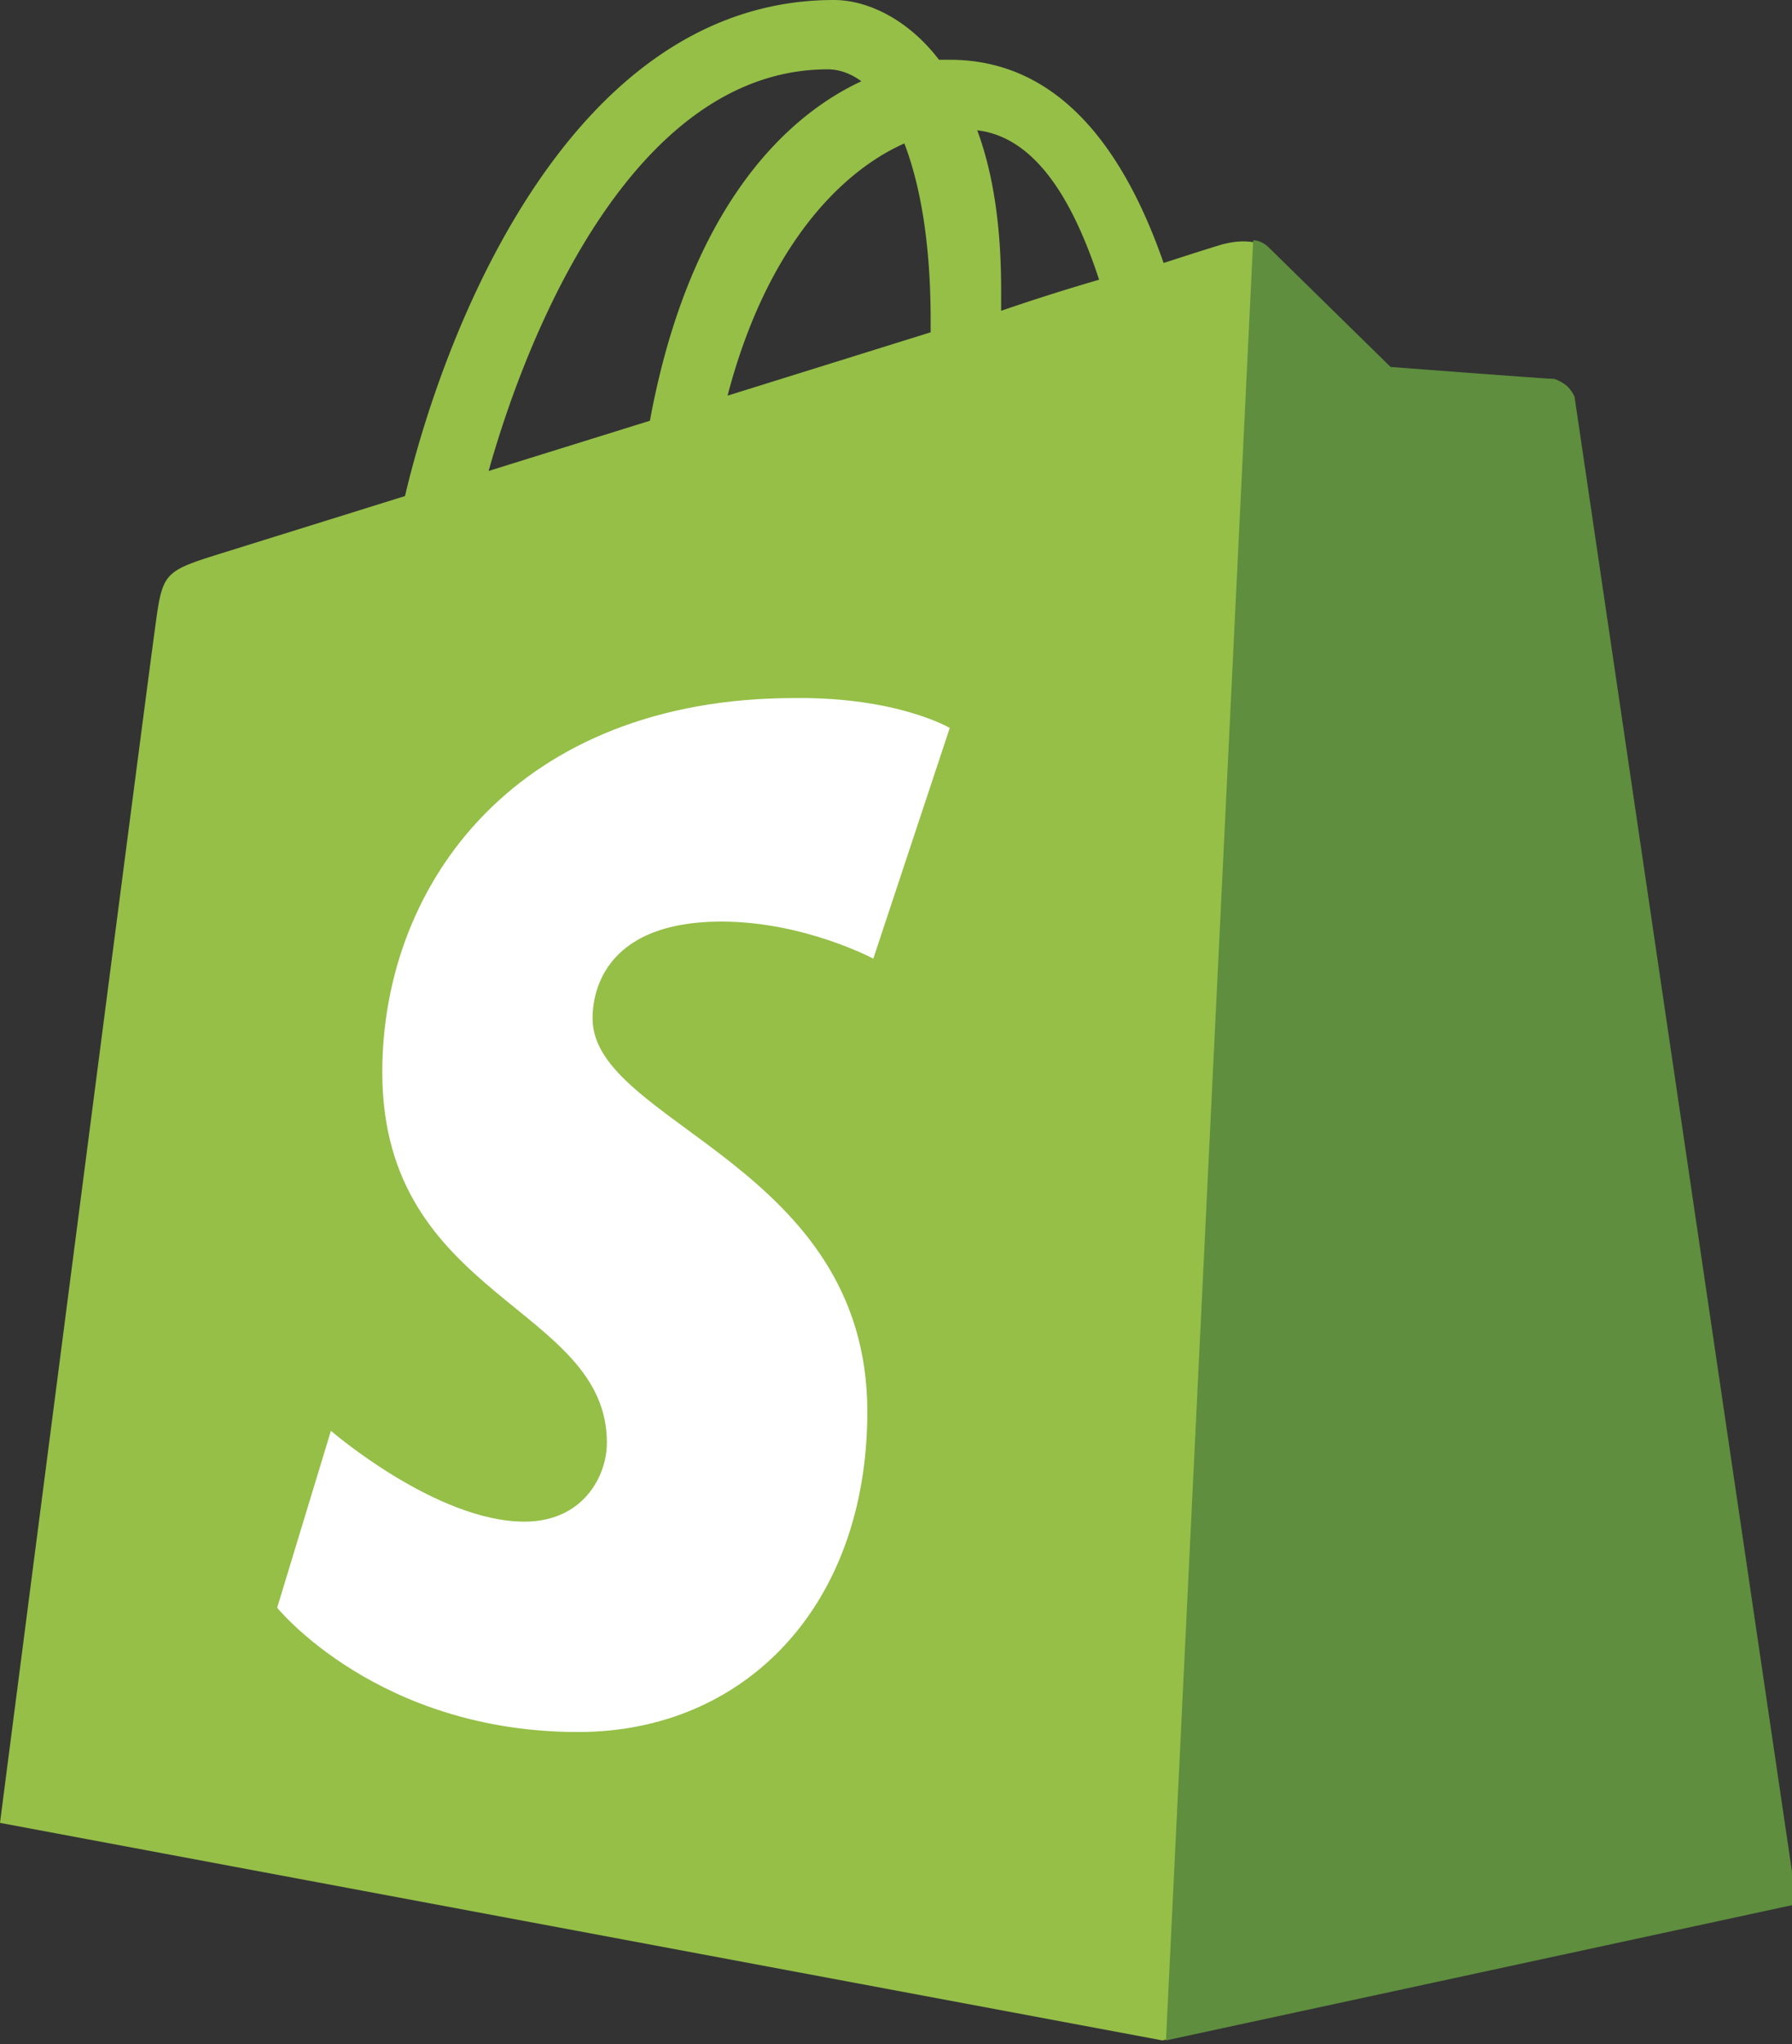
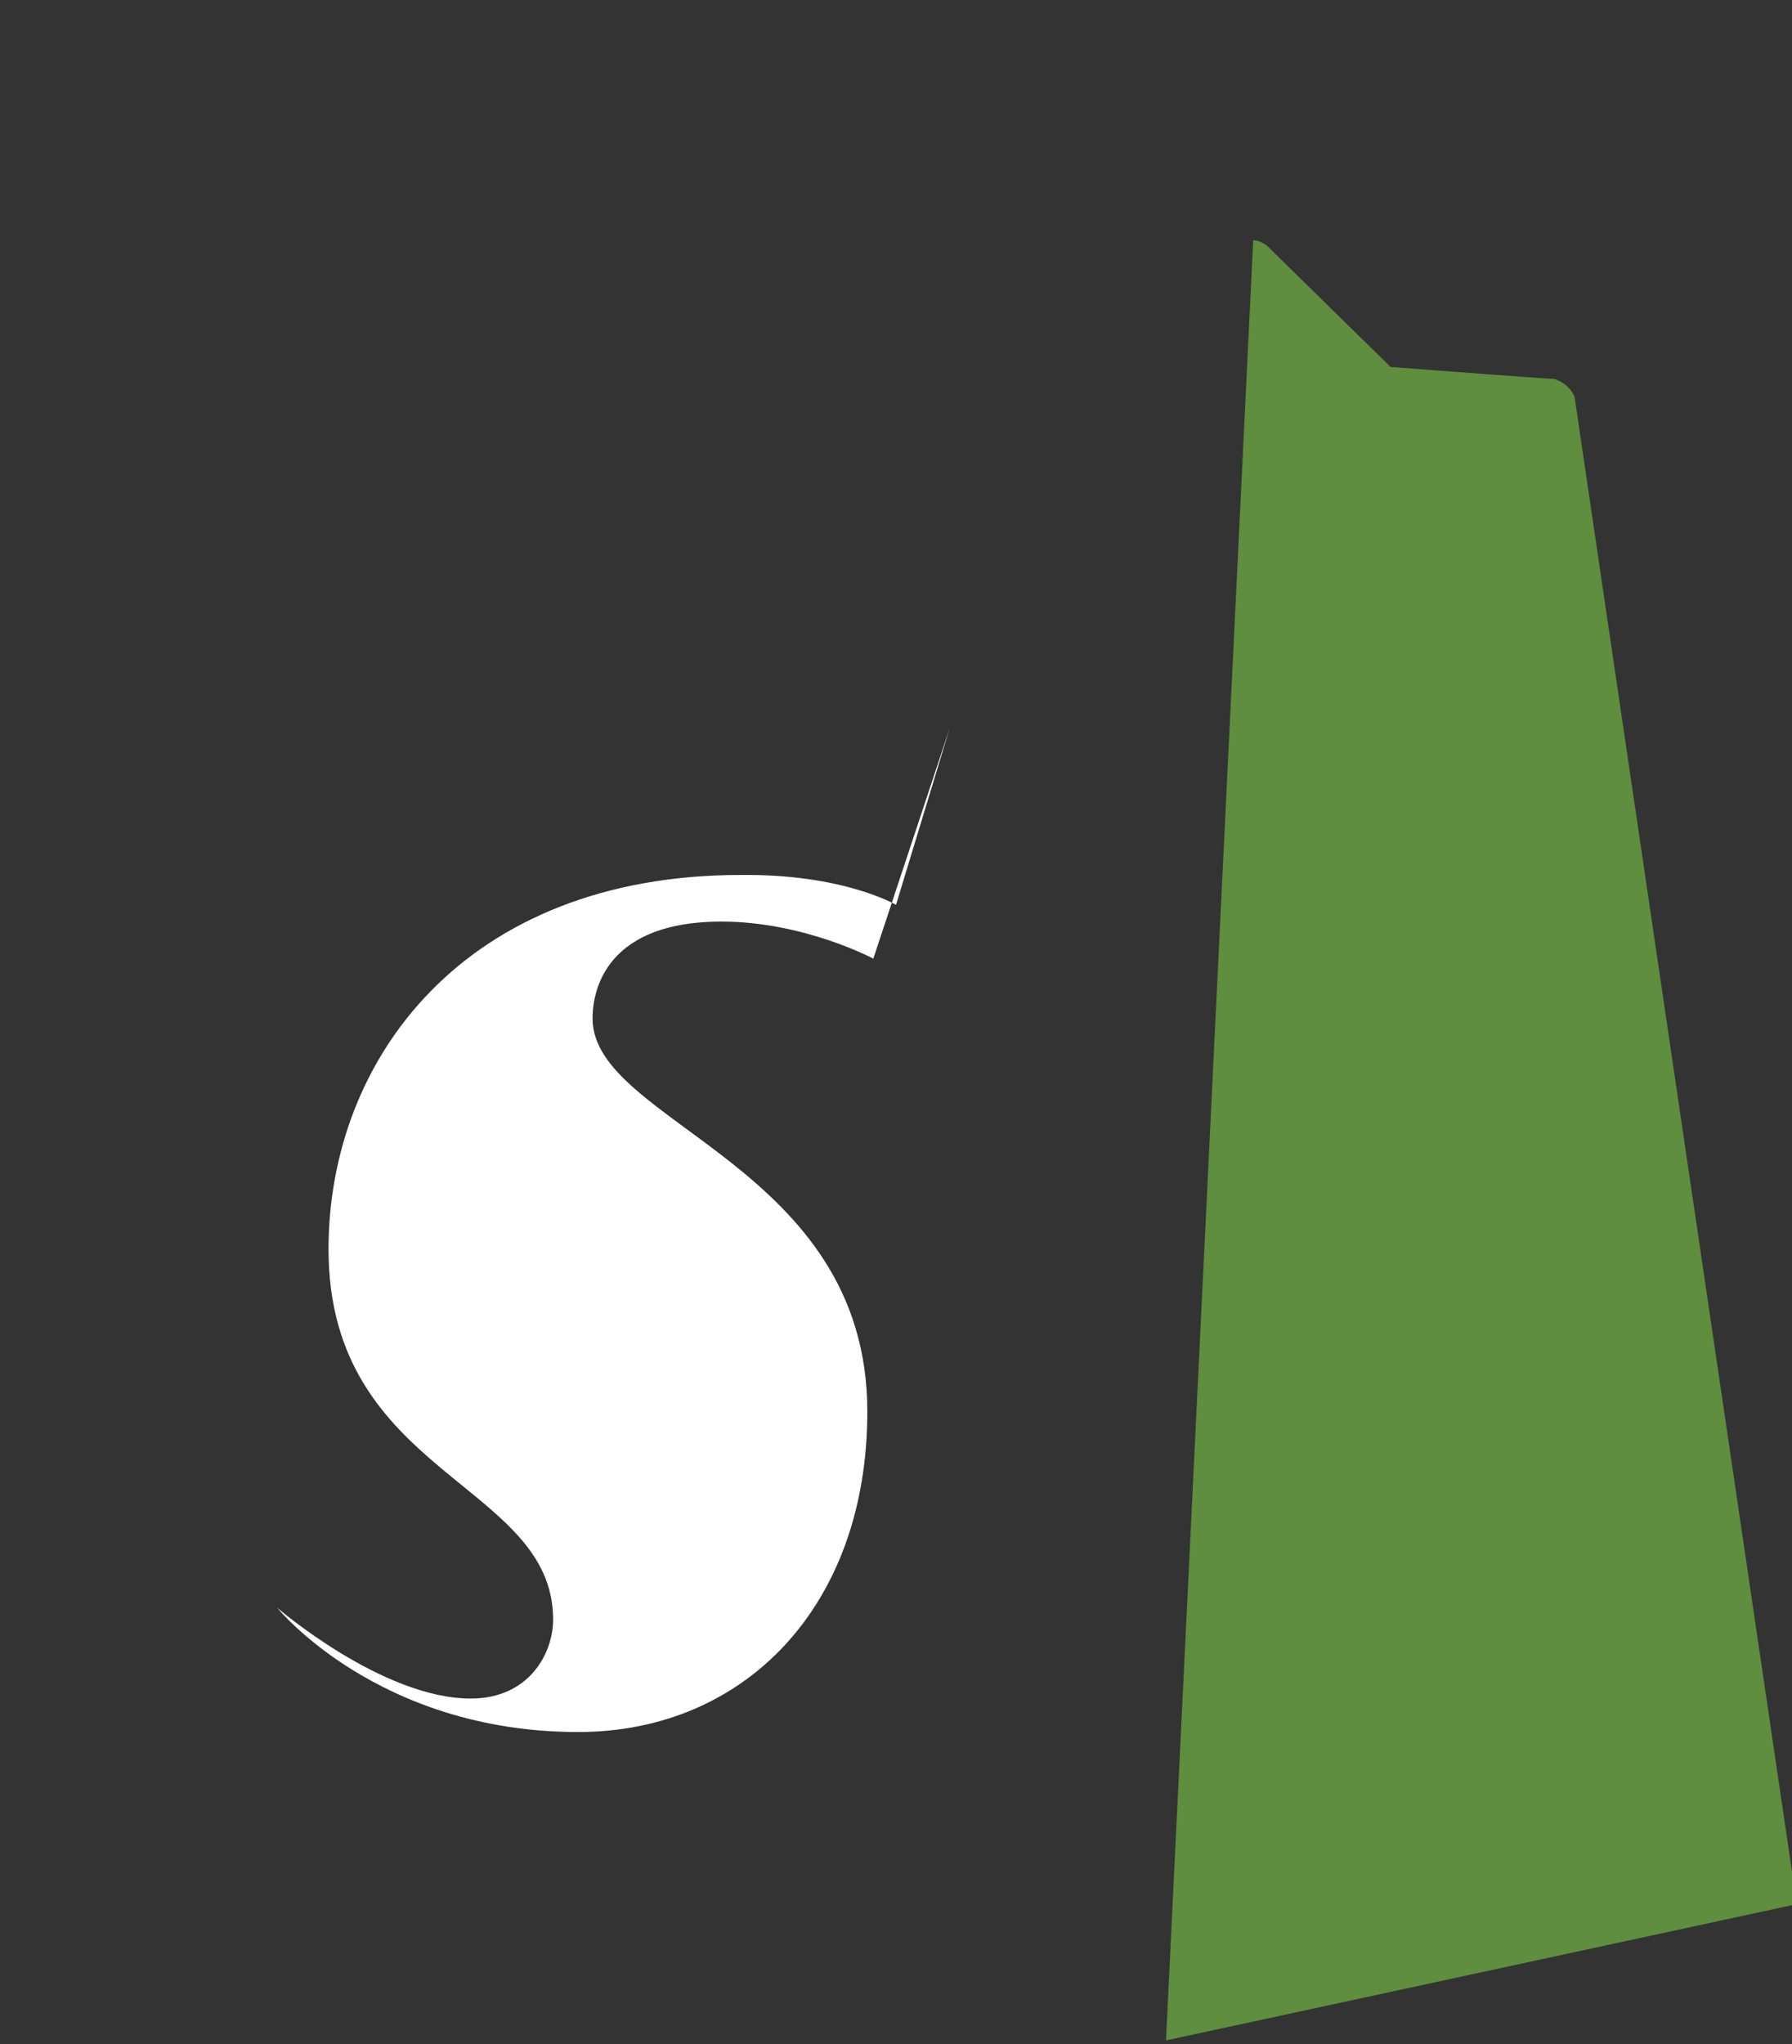
<svg xmlns="http://www.w3.org/2000/svg" width="150" height="171">
  <rect width="100%" height="100%" fill="#333333" stroke="none" />
-   <path fill="#95bf47" d="M131.6 33.2c-.1-.9-.9-1.3-1.5-1.3s-13.7-1-13.7-1l-10.2-10c-1-1-2.9-.7-3.7-.5-.1 0-2 .6-5.1 1.6C94.3 13.1 89 5 79.5 5h-.9c-2.6-3.4-6-5-8.8-5-22 0-32.6 27.5-35.9 41.5l-15.4 4.8c-4.8 1.5-4.9 1.6-5.5 6.1-.5 3.4-13 100.1-13 100.1l97.3 18.2 52.8-11.4c.1-.2-18.4-125.2-18.5-126.1zM92 23.4a182.5 182.5 0 0 0-8.2 2.6v-1.8c0-5.4-.7-9.8-2-13.3 5 .6 8.1 6.1 10.2 12.5zM75.7 12c1.3 3.4 2.2 8.2 2.2 14.8v1l-17 5.3c3.3-12.6 9.6-18.8 14.8-21.1zm-6.4-6.2c1 0 2 .4 2.8 1-7.1 3.3-14.6 11.6-17.7 28.4l-13.5 4.2C44.5 26.6 53.5 5.8 69.3 5.8z" />
  <path fill="#5e8e3e" d="M130.1 31.7c-.6 0-13.7-1-13.7-1l-10.2-10c-.4-.4-.9-.6-1.3-.6l-7.3 150.6 52.8-11.4-18.6-126.1c-.4-.9-1.1-1.3-1.7-1.5z" />
-   <path fill="#fff" d="M79.5 60.9l-6.4 19.3s-5.8-3.1-12.7-3.1c-10.3 0-10.8 6.5-10.8 8.1 0 8.8 23 12.2 23 32.9 0 16.3-10.3 26.8-24.2 26.8-16.8 0-25.2-10.4-25.2-10.4l4.5-14.8s8.8 7.6 16.2 7.6c4.9 0 6.9-3.8 6.9-6.6 0-11.5-18.8-12-18.8-31 0-15.9 11.4-31.3 34.5-31.3 8.6-.1 13 2.5 13 2.5z" />
+   <path fill="#fff" d="M79.5 60.9l-6.4 19.3s-5.8-3.1-12.7-3.1c-10.3 0-10.8 6.5-10.8 8.1 0 8.8 23 12.2 23 32.9 0 16.3-10.3 26.8-24.2 26.8-16.8 0-25.2-10.4-25.2-10.4s8.8 7.6 16.2 7.6c4.9 0 6.9-3.8 6.9-6.6 0-11.5-18.8-12-18.8-31 0-15.9 11.4-31.3 34.5-31.3 8.6-.1 13 2.5 13 2.5z" />
</svg>